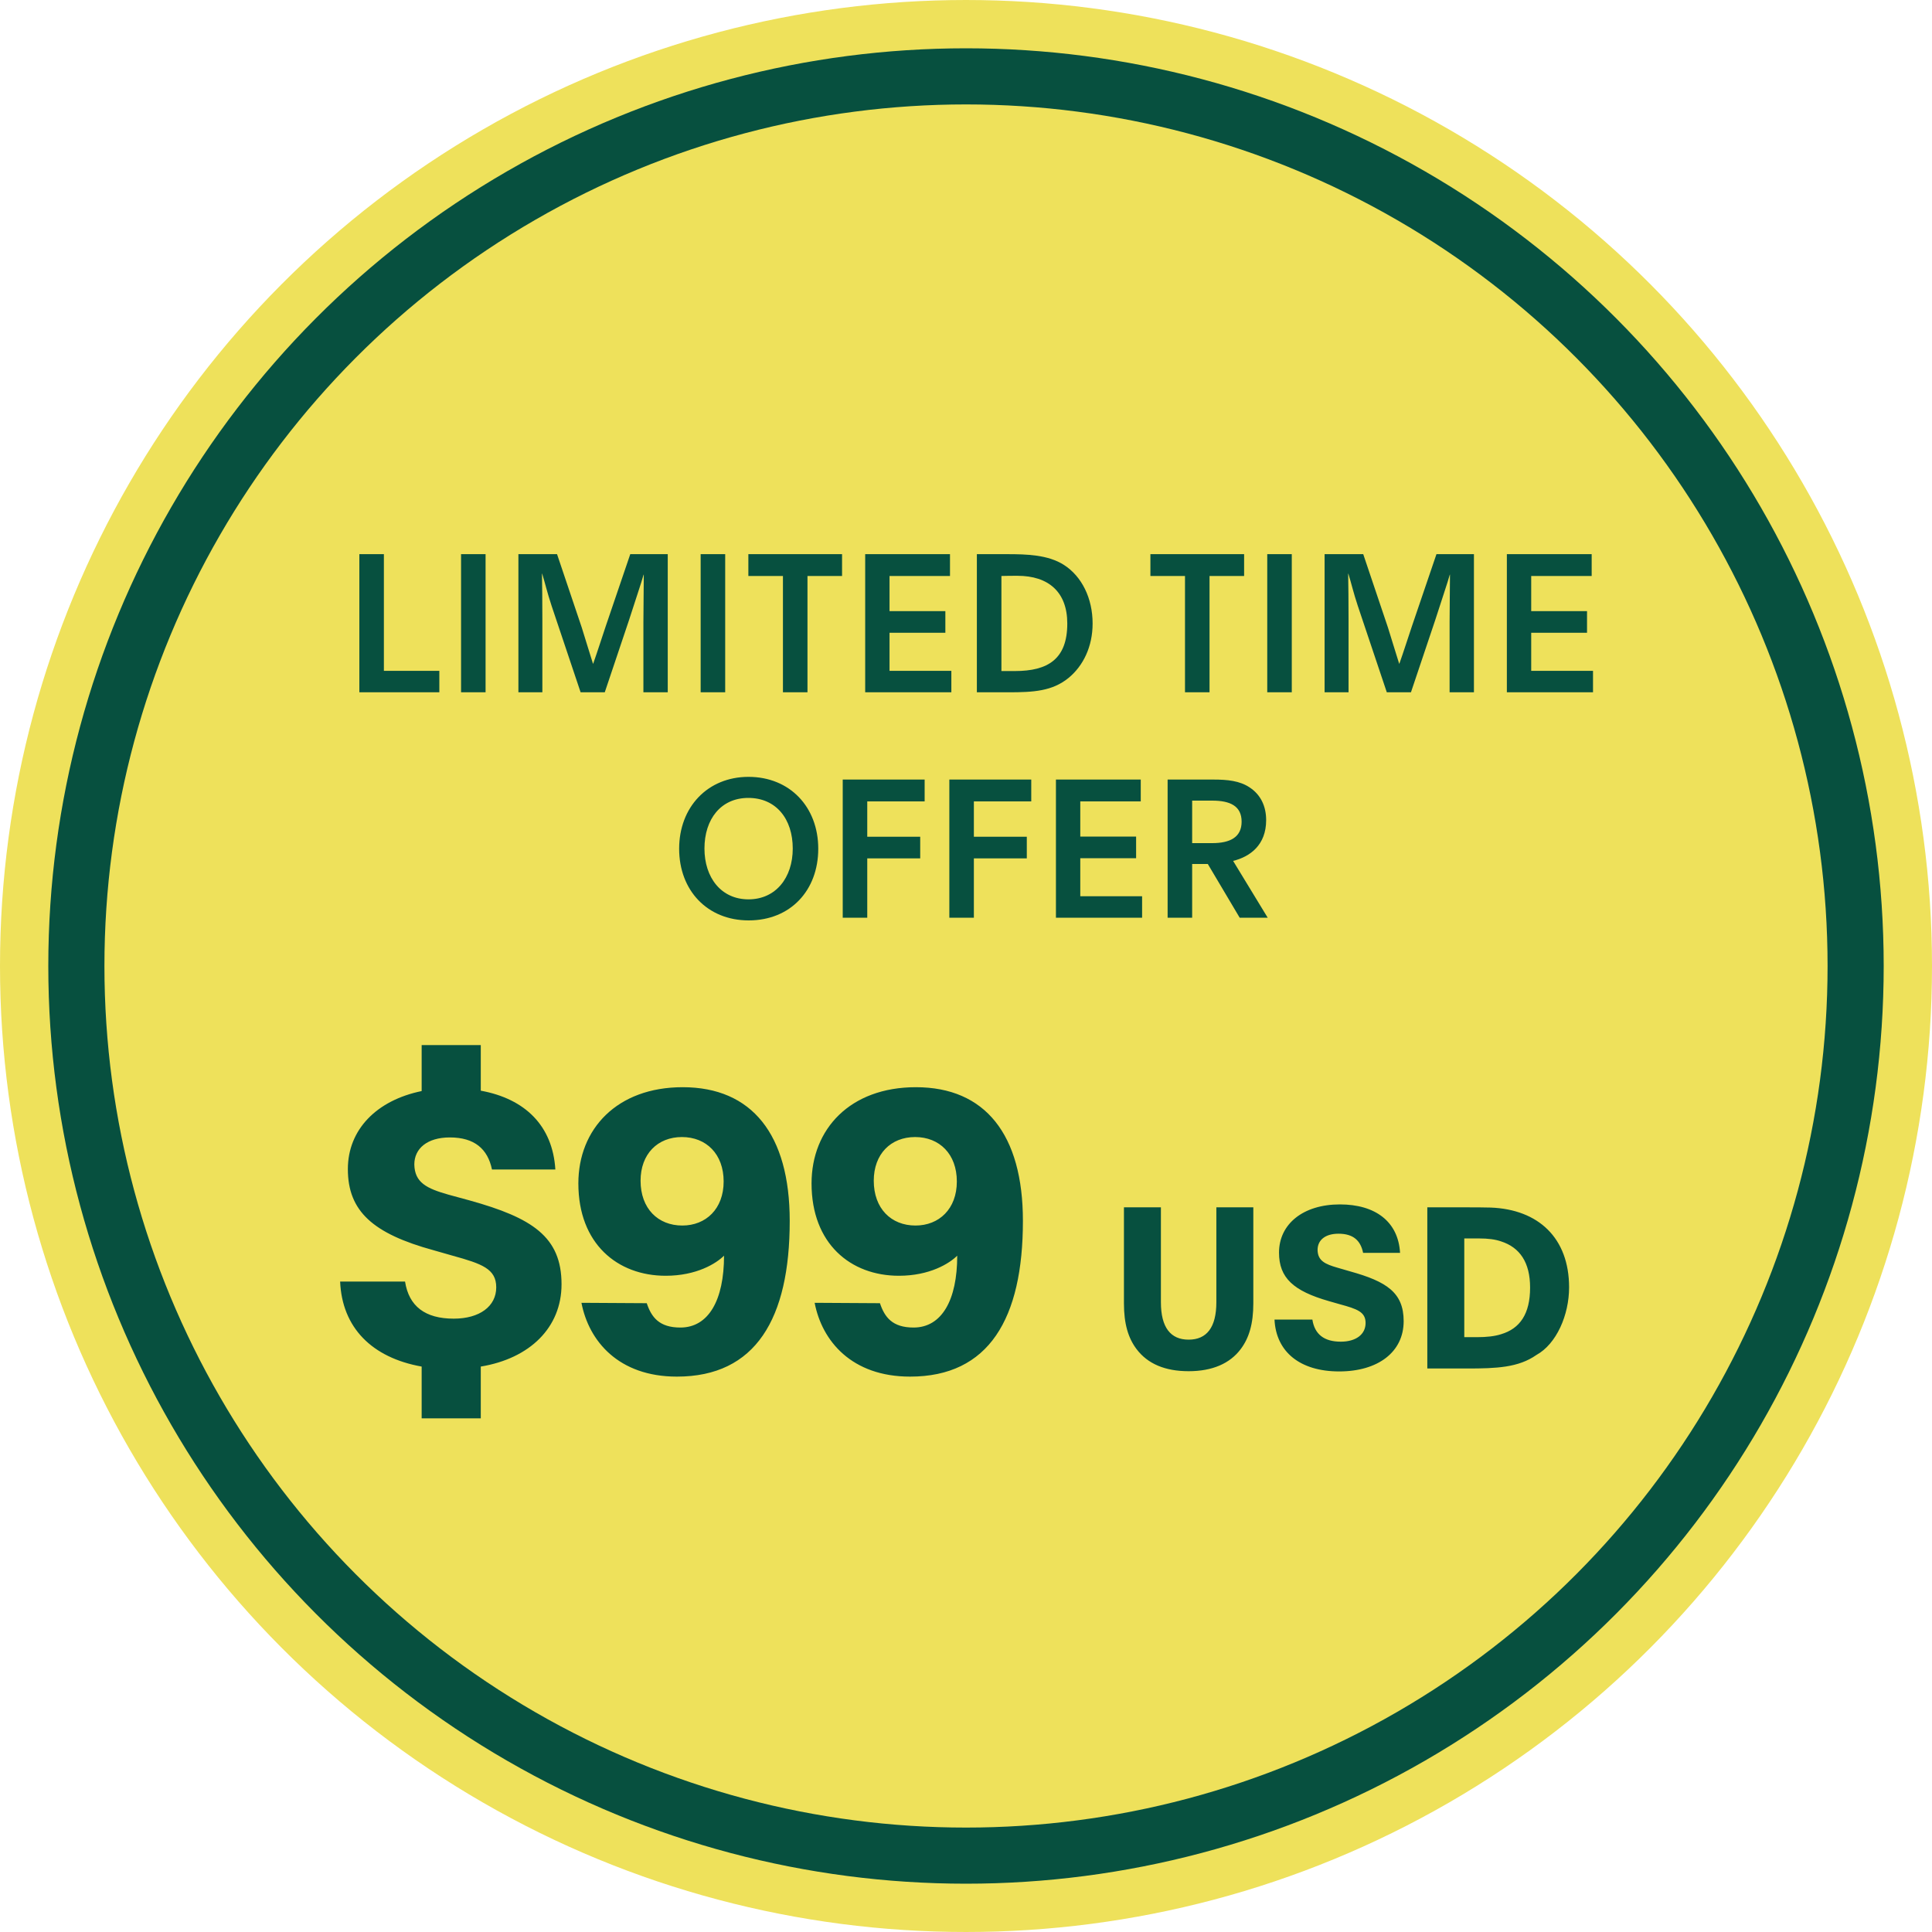
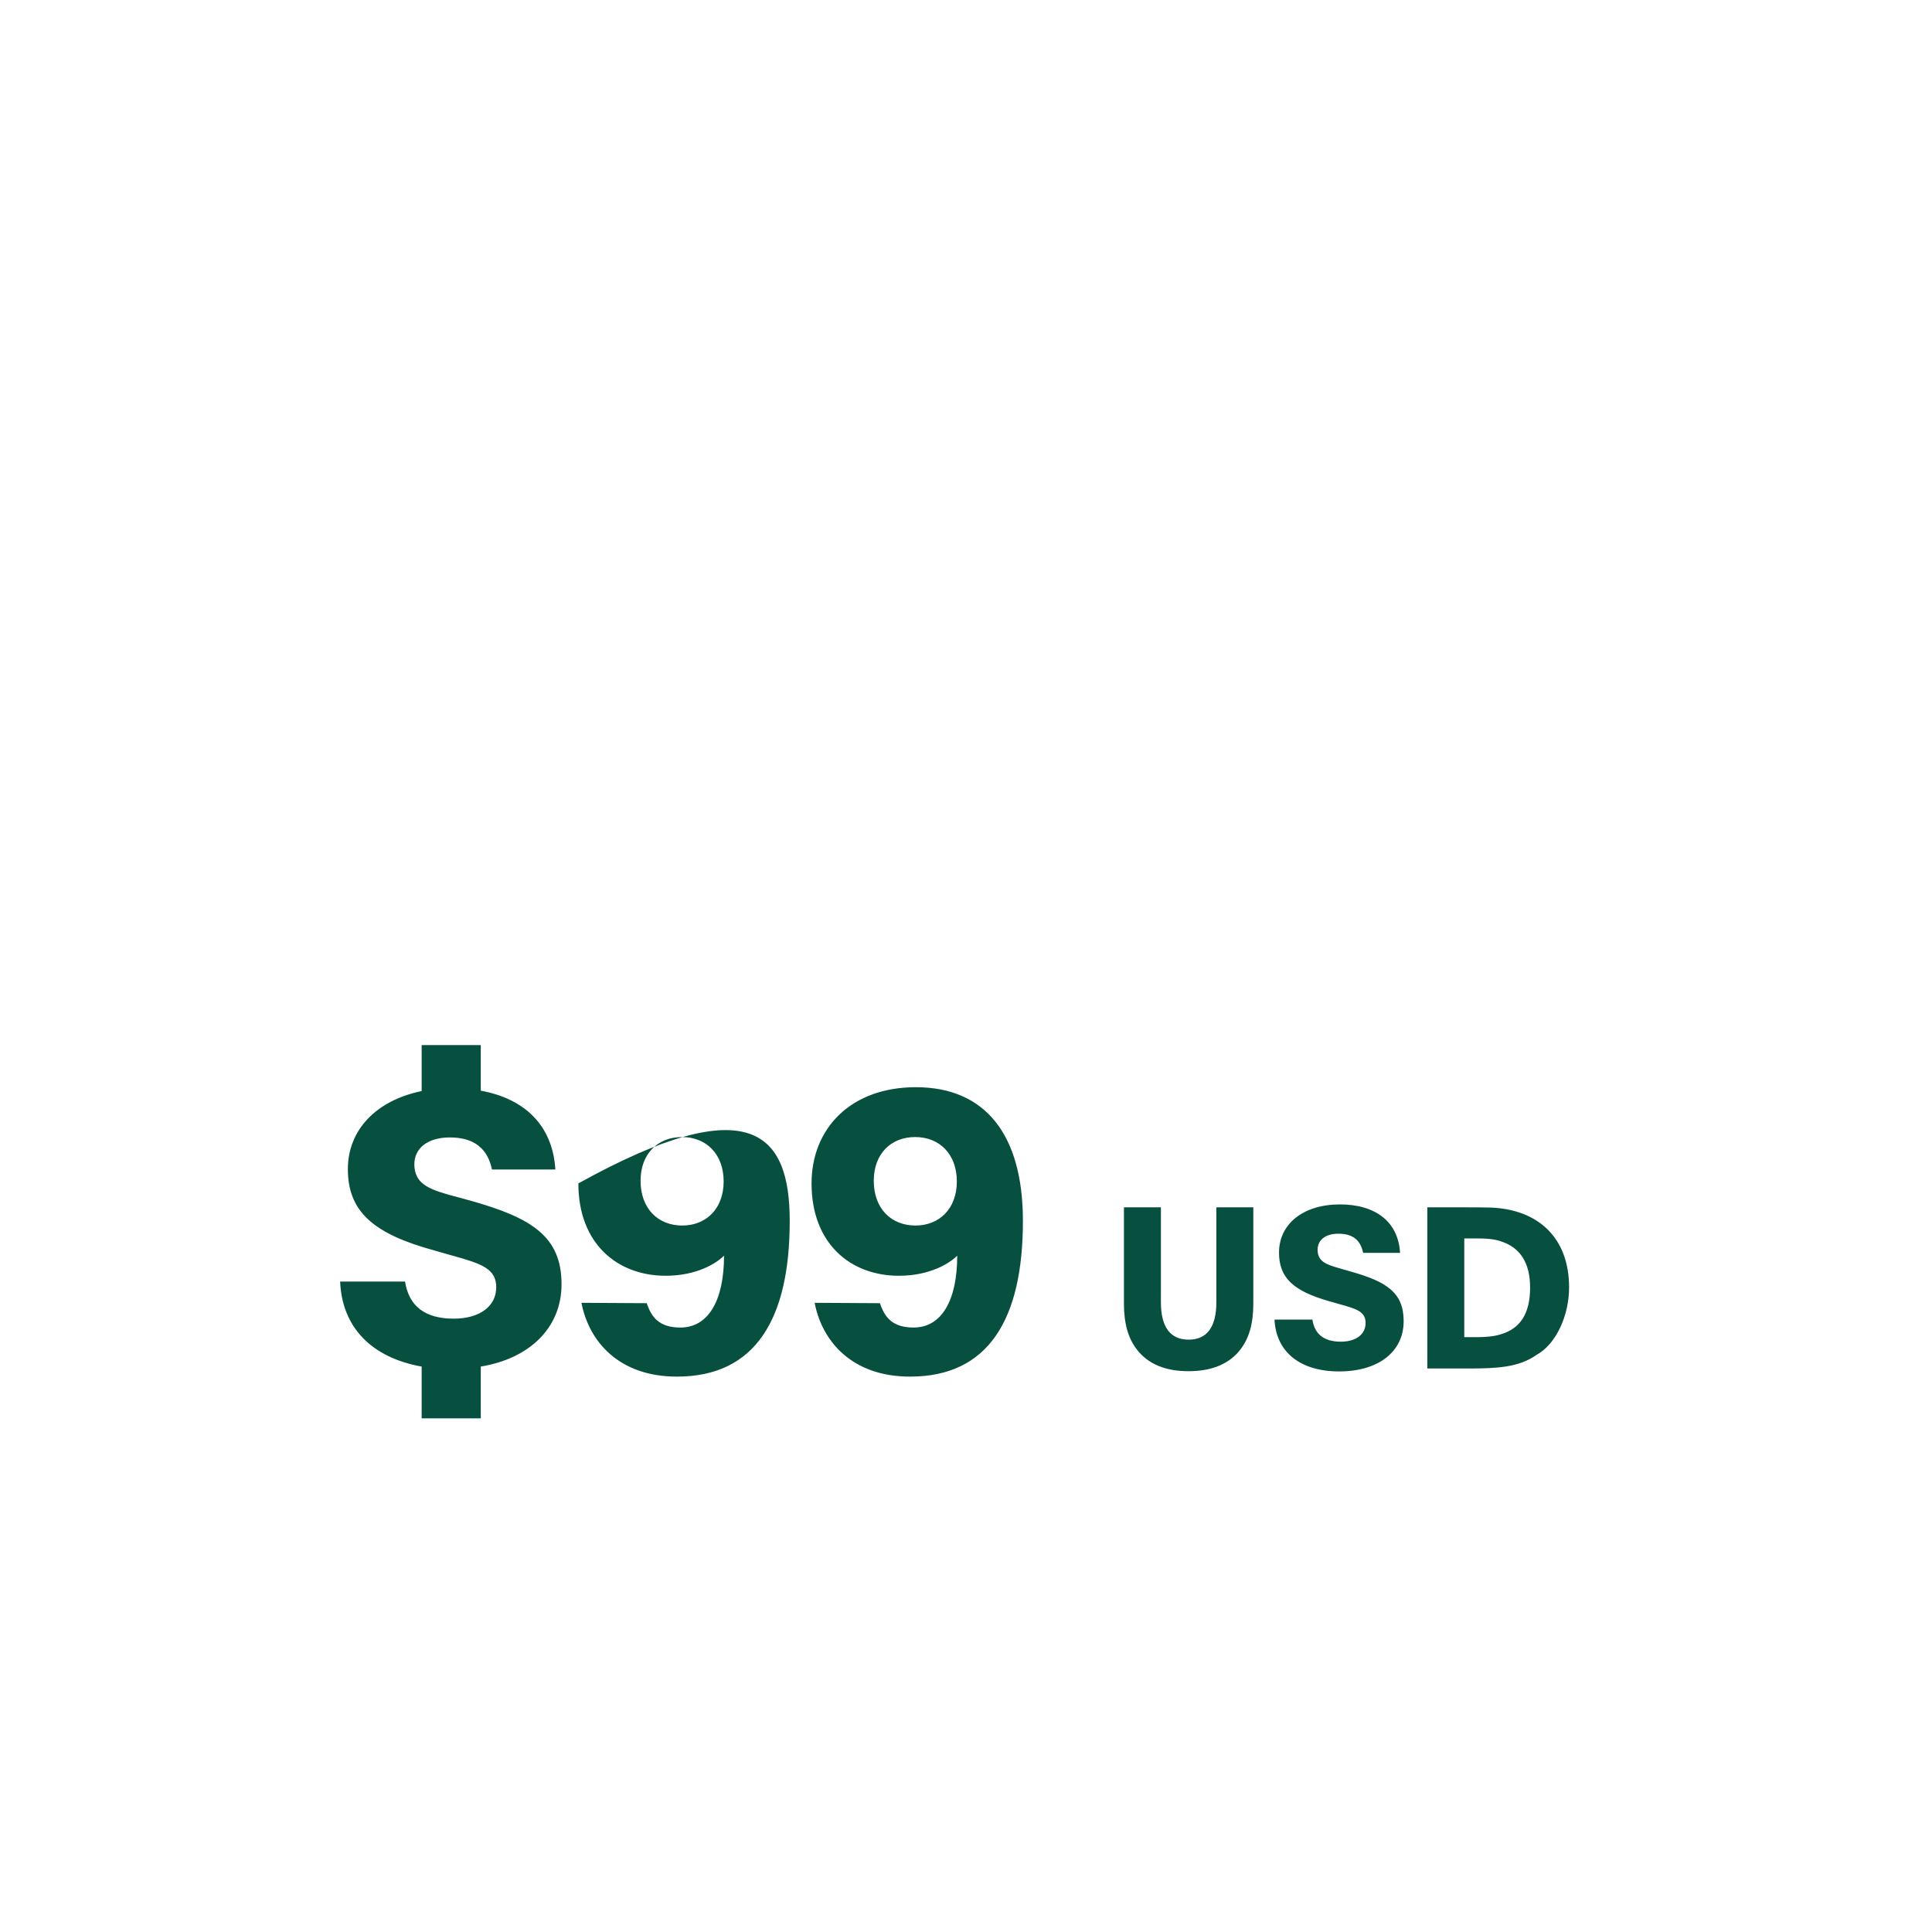
<svg xmlns="http://www.w3.org/2000/svg" width="120" height="120" viewBox="0 0 120 120" fill="none">
-   <circle cx="60" cy="60" r="58.5" fill="#07503F" stroke="#EEE15B" stroke-width="3" />
-   <circle cx="60" cy="60" r="53.514" fill="#EEE15B" />
-   <path d="M22.32 43V34.42H23.844V41.668H27.288V43H22.32ZM28.637 43V34.42H30.16V43H28.637ZM32.199 43V34.42H34.599L36.135 38.98C36.327 39.58 36.603 40.516 36.831 41.224H36.843C37.095 40.516 37.431 39.46 37.623 38.896L39.147 34.42H41.475V43H39.963V38.632C39.963 37.72 39.987 36.376 39.987 35.692H39.975C39.855 36.136 39.447 37.336 39.063 38.536L37.563 43H36.063L34.263 37.636C33.987 36.808 33.855 36.208 33.675 35.632H33.663C33.675 36.34 33.687 37.312 33.687 38.512V43H32.199ZM43.519 43V34.42H45.043V43H43.519ZM48.63 43V35.776H46.482V34.42H52.302V35.776H50.154V43H48.63ZM53.738 43V34.42H59.006V35.776H55.25V37.96H58.718V39.304H55.25V41.668H59.09V43H53.738ZM60.675 43V34.42H62.547C63.772 34.42 65.103 34.456 66.088 35.092C67.192 35.8 67.864 37.156 67.864 38.728C67.864 40.156 67.287 41.356 66.364 42.112C65.356 42.928 64.204 43 62.632 43H60.675ZM62.2 35.776V41.68H63.039C65.091 41.68 66.291 40.936 66.291 38.728C66.291 36.772 65.127 35.764 63.196 35.764C62.824 35.764 62.523 35.764 62.2 35.776ZM73.602 43V35.776H71.454V34.42H77.274V35.776H75.126V43H73.602ZM78.711 43V34.42H80.235V43H78.711ZM82.273 43V34.42H84.673L86.209 38.98C86.401 39.58 86.677 40.516 86.905 41.224H86.917C87.169 40.516 87.505 39.46 87.697 38.896L89.221 34.42H91.549V43H90.037V38.632C90.037 37.72 90.061 36.376 90.061 35.692H90.049C89.929 36.136 89.521 37.336 89.137 38.536L87.637 43H86.137L84.337 37.636C84.061 36.808 83.929 36.208 83.749 35.632H83.737C83.749 36.34 83.761 37.312 83.761 38.512V43H82.273ZM93.594 43V34.42H98.862V35.776H95.106V37.96H98.573V39.304H95.106V41.668H98.945V43H93.594ZM46.491 48.252C49.047 48.252 50.823 50.112 50.823 52.716C50.823 55.308 49.095 57.168 46.503 57.168C43.935 57.168 42.183 55.308 42.183 52.716C42.183 50.136 43.947 48.252 46.491 48.252ZM46.479 49.56C44.775 49.56 43.755 50.88 43.755 52.704C43.755 54.504 44.787 55.86 46.491 55.86C48.183 55.86 49.239 54.516 49.239 52.704C49.239 50.868 48.207 49.56 46.479 49.56ZM52.343 57V48.42H57.431V49.776H53.867V51.972H57.156V53.316H53.867V57H52.343ZM58.965 57V48.42H64.053V49.776H60.489V51.972H63.777V53.316H60.489V57H58.965ZM65.586 57V48.42H70.854V49.776H67.098V51.96H70.566V53.304H67.098V55.668H70.938V57H65.586ZM72.523 57V48.42H75.367C76.231 48.42 76.999 48.492 77.623 48.912C78.295 49.356 78.643 50.064 78.643 50.94C78.643 52.476 77.659 53.208 76.591 53.472L78.739 57H76.999L75.019 53.664H74.047V57H72.523ZM74.047 49.728V52.368H75.295C76.411 52.368 77.119 51.996 77.119 51.036C77.119 50.064 76.411 49.728 75.295 49.728H74.047Z" fill="#07503F" />
-   <path d="M21.126 79.6H25.158C25.398 81.136 26.406 81.904 28.182 81.904C29.79 81.904 30.822 81.136 30.822 79.96C30.822 78.808 29.934 78.496 28.11 77.992L26.934 77.656C23.166 76.624 21.606 75.232 21.606 72.616C21.606 70.168 23.382 68.344 26.19 67.768V64.912H29.862V67.744C32.622 68.248 34.326 69.928 34.494 72.64H30.558C30.294 71.368 29.478 70.648 27.942 70.648C26.526 70.648 25.734 71.344 25.734 72.328C25.758 73.456 26.502 73.816 27.846 74.2L29.166 74.56C33.054 75.64 34.878 76.816 34.878 79.768C34.878 82.456 32.91 84.376 29.862 84.88V88.096H26.19V84.88C23.094 84.328 21.246 82.456 21.126 79.6ZM36.115 80.92L40.171 80.944C40.459 81.808 40.939 82.456 42.259 82.456C44.011 82.456 44.971 80.752 44.971 77.992C44.491 78.472 43.267 79.24 41.347 79.24C38.347 79.24 35.923 77.248 35.923 73.504C35.923 70.12 38.323 67.528 42.403 67.528C46.699 67.528 49.051 70.456 49.051 75.832C49.051 81.904 46.939 85.504 42.043 85.504C38.419 85.504 36.571 83.296 36.115 80.92ZM42.379 76.12C43.843 76.12 44.947 75.088 44.947 73.384C44.947 71.68 43.867 70.624 42.355 70.624C40.843 70.624 39.787 71.68 39.787 73.336C39.787 75.064 40.867 76.12 42.379 76.12ZM50.599 80.92L54.655 80.944C54.943 81.808 55.423 82.456 56.743 82.456C58.495 82.456 59.455 80.752 59.455 77.992C58.975 78.472 57.751 79.24 55.831 79.24C52.831 79.24 50.407 77.248 50.407 73.504C50.407 70.12 52.807 67.528 56.887 67.528C61.183 67.528 63.535 70.456 63.535 75.832C63.535 81.904 61.423 85.504 56.527 85.504C52.903 85.504 51.055 83.296 50.599 80.92ZM56.863 76.12C58.327 76.12 59.431 75.088 59.431 73.384C59.431 71.68 58.351 70.624 56.839 70.624C55.327 70.624 54.271 71.68 54.271 73.336C54.271 75.064 55.351 76.12 56.863 76.12ZM73.828 83.208C74.948 83.208 75.55 82.452 75.55 80.884V74.99H77.846V80.954C77.846 82.228 77.58 83.11 77.062 83.796C76.39 84.692 75.298 85.168 73.828 85.168C72.358 85.168 71.28 84.706 70.594 83.796C70.076 83.11 69.81 82.228 69.81 80.954V74.99H72.106V80.884C72.106 82.452 72.708 83.208 73.828 83.208ZM79.162 81.962H81.514C81.654 82.872 82.243 83.334 83.278 83.334C84.216 83.334 84.819 82.886 84.819 82.172C84.819 81.486 84.3 81.304 83.222 81.01L82.537 80.814C80.338 80.184 79.442 79.372 79.442 77.804C79.442 76.026 80.941 74.808 83.222 74.808C85.421 74.808 86.849 75.872 86.96 77.818H84.665C84.51 77.048 84.049 76.628 83.138 76.628C82.299 76.628 81.837 77.034 81.837 77.636C81.85 78.308 82.299 78.518 83.082 78.742L83.853 78.966C86.121 79.596 87.184 80.282 87.184 82.06C87.184 83.978 85.588 85.182 83.18 85.182C80.758 85.182 79.26 83.978 79.162 81.962ZM88.653 85V74.99H91.145C91.607 74.99 92.097 74.99 92.587 75.004C95.555 75.116 97.459 76.894 97.459 79.96C97.459 81.682 96.675 83.474 95.429 84.16C94.309 84.944 92.951 85 91.117 85H88.653ZM90.949 76.922V83.054H91.733C92.335 83.054 92.839 82.998 93.231 82.872C94.407 82.522 95.037 81.612 95.037 79.974C95.037 78.42 94.407 77.482 93.231 77.104C92.867 76.978 92.419 76.922 91.873 76.922H90.949Z" fill="#07503F" />
+   <path d="M21.126 79.6H25.158C25.398 81.136 26.406 81.904 28.182 81.904C29.79 81.904 30.822 81.136 30.822 79.96C30.822 78.808 29.934 78.496 28.11 77.992L26.934 77.656C23.166 76.624 21.606 75.232 21.606 72.616C21.606 70.168 23.382 68.344 26.19 67.768V64.912H29.862V67.744C32.622 68.248 34.326 69.928 34.494 72.64H30.558C30.294 71.368 29.478 70.648 27.942 70.648C26.526 70.648 25.734 71.344 25.734 72.328C25.758 73.456 26.502 73.816 27.846 74.2L29.166 74.56C33.054 75.64 34.878 76.816 34.878 79.768C34.878 82.456 32.91 84.376 29.862 84.88V88.096H26.19V84.88C23.094 84.328 21.246 82.456 21.126 79.6ZM36.115 80.92L40.171 80.944C40.459 81.808 40.939 82.456 42.259 82.456C44.011 82.456 44.971 80.752 44.971 77.992C44.491 78.472 43.267 79.24 41.347 79.24C38.347 79.24 35.923 77.248 35.923 73.504C46.699 67.528 49.051 70.456 49.051 75.832C49.051 81.904 46.939 85.504 42.043 85.504C38.419 85.504 36.571 83.296 36.115 80.92ZM42.379 76.12C43.843 76.12 44.947 75.088 44.947 73.384C44.947 71.68 43.867 70.624 42.355 70.624C40.843 70.624 39.787 71.68 39.787 73.336C39.787 75.064 40.867 76.12 42.379 76.12ZM50.599 80.92L54.655 80.944C54.943 81.808 55.423 82.456 56.743 82.456C58.495 82.456 59.455 80.752 59.455 77.992C58.975 78.472 57.751 79.24 55.831 79.24C52.831 79.24 50.407 77.248 50.407 73.504C50.407 70.12 52.807 67.528 56.887 67.528C61.183 67.528 63.535 70.456 63.535 75.832C63.535 81.904 61.423 85.504 56.527 85.504C52.903 85.504 51.055 83.296 50.599 80.92ZM56.863 76.12C58.327 76.12 59.431 75.088 59.431 73.384C59.431 71.68 58.351 70.624 56.839 70.624C55.327 70.624 54.271 71.68 54.271 73.336C54.271 75.064 55.351 76.12 56.863 76.12ZM73.828 83.208C74.948 83.208 75.55 82.452 75.55 80.884V74.99H77.846V80.954C77.846 82.228 77.58 83.11 77.062 83.796C76.39 84.692 75.298 85.168 73.828 85.168C72.358 85.168 71.28 84.706 70.594 83.796C70.076 83.11 69.81 82.228 69.81 80.954V74.99H72.106V80.884C72.106 82.452 72.708 83.208 73.828 83.208ZM79.162 81.962H81.514C81.654 82.872 82.243 83.334 83.278 83.334C84.216 83.334 84.819 82.886 84.819 82.172C84.819 81.486 84.3 81.304 83.222 81.01L82.537 80.814C80.338 80.184 79.442 79.372 79.442 77.804C79.442 76.026 80.941 74.808 83.222 74.808C85.421 74.808 86.849 75.872 86.96 77.818H84.665C84.51 77.048 84.049 76.628 83.138 76.628C82.299 76.628 81.837 77.034 81.837 77.636C81.85 78.308 82.299 78.518 83.082 78.742L83.853 78.966C86.121 79.596 87.184 80.282 87.184 82.06C87.184 83.978 85.588 85.182 83.18 85.182C80.758 85.182 79.26 83.978 79.162 81.962ZM88.653 85V74.99H91.145C91.607 74.99 92.097 74.99 92.587 75.004C95.555 75.116 97.459 76.894 97.459 79.96C97.459 81.682 96.675 83.474 95.429 84.16C94.309 84.944 92.951 85 91.117 85H88.653ZM90.949 76.922V83.054H91.733C92.335 83.054 92.839 82.998 93.231 82.872C94.407 82.522 95.037 81.612 95.037 79.974C95.037 78.42 94.407 77.482 93.231 77.104C92.867 76.978 92.419 76.922 91.873 76.922H90.949Z" fill="#07503F" />
</svg>